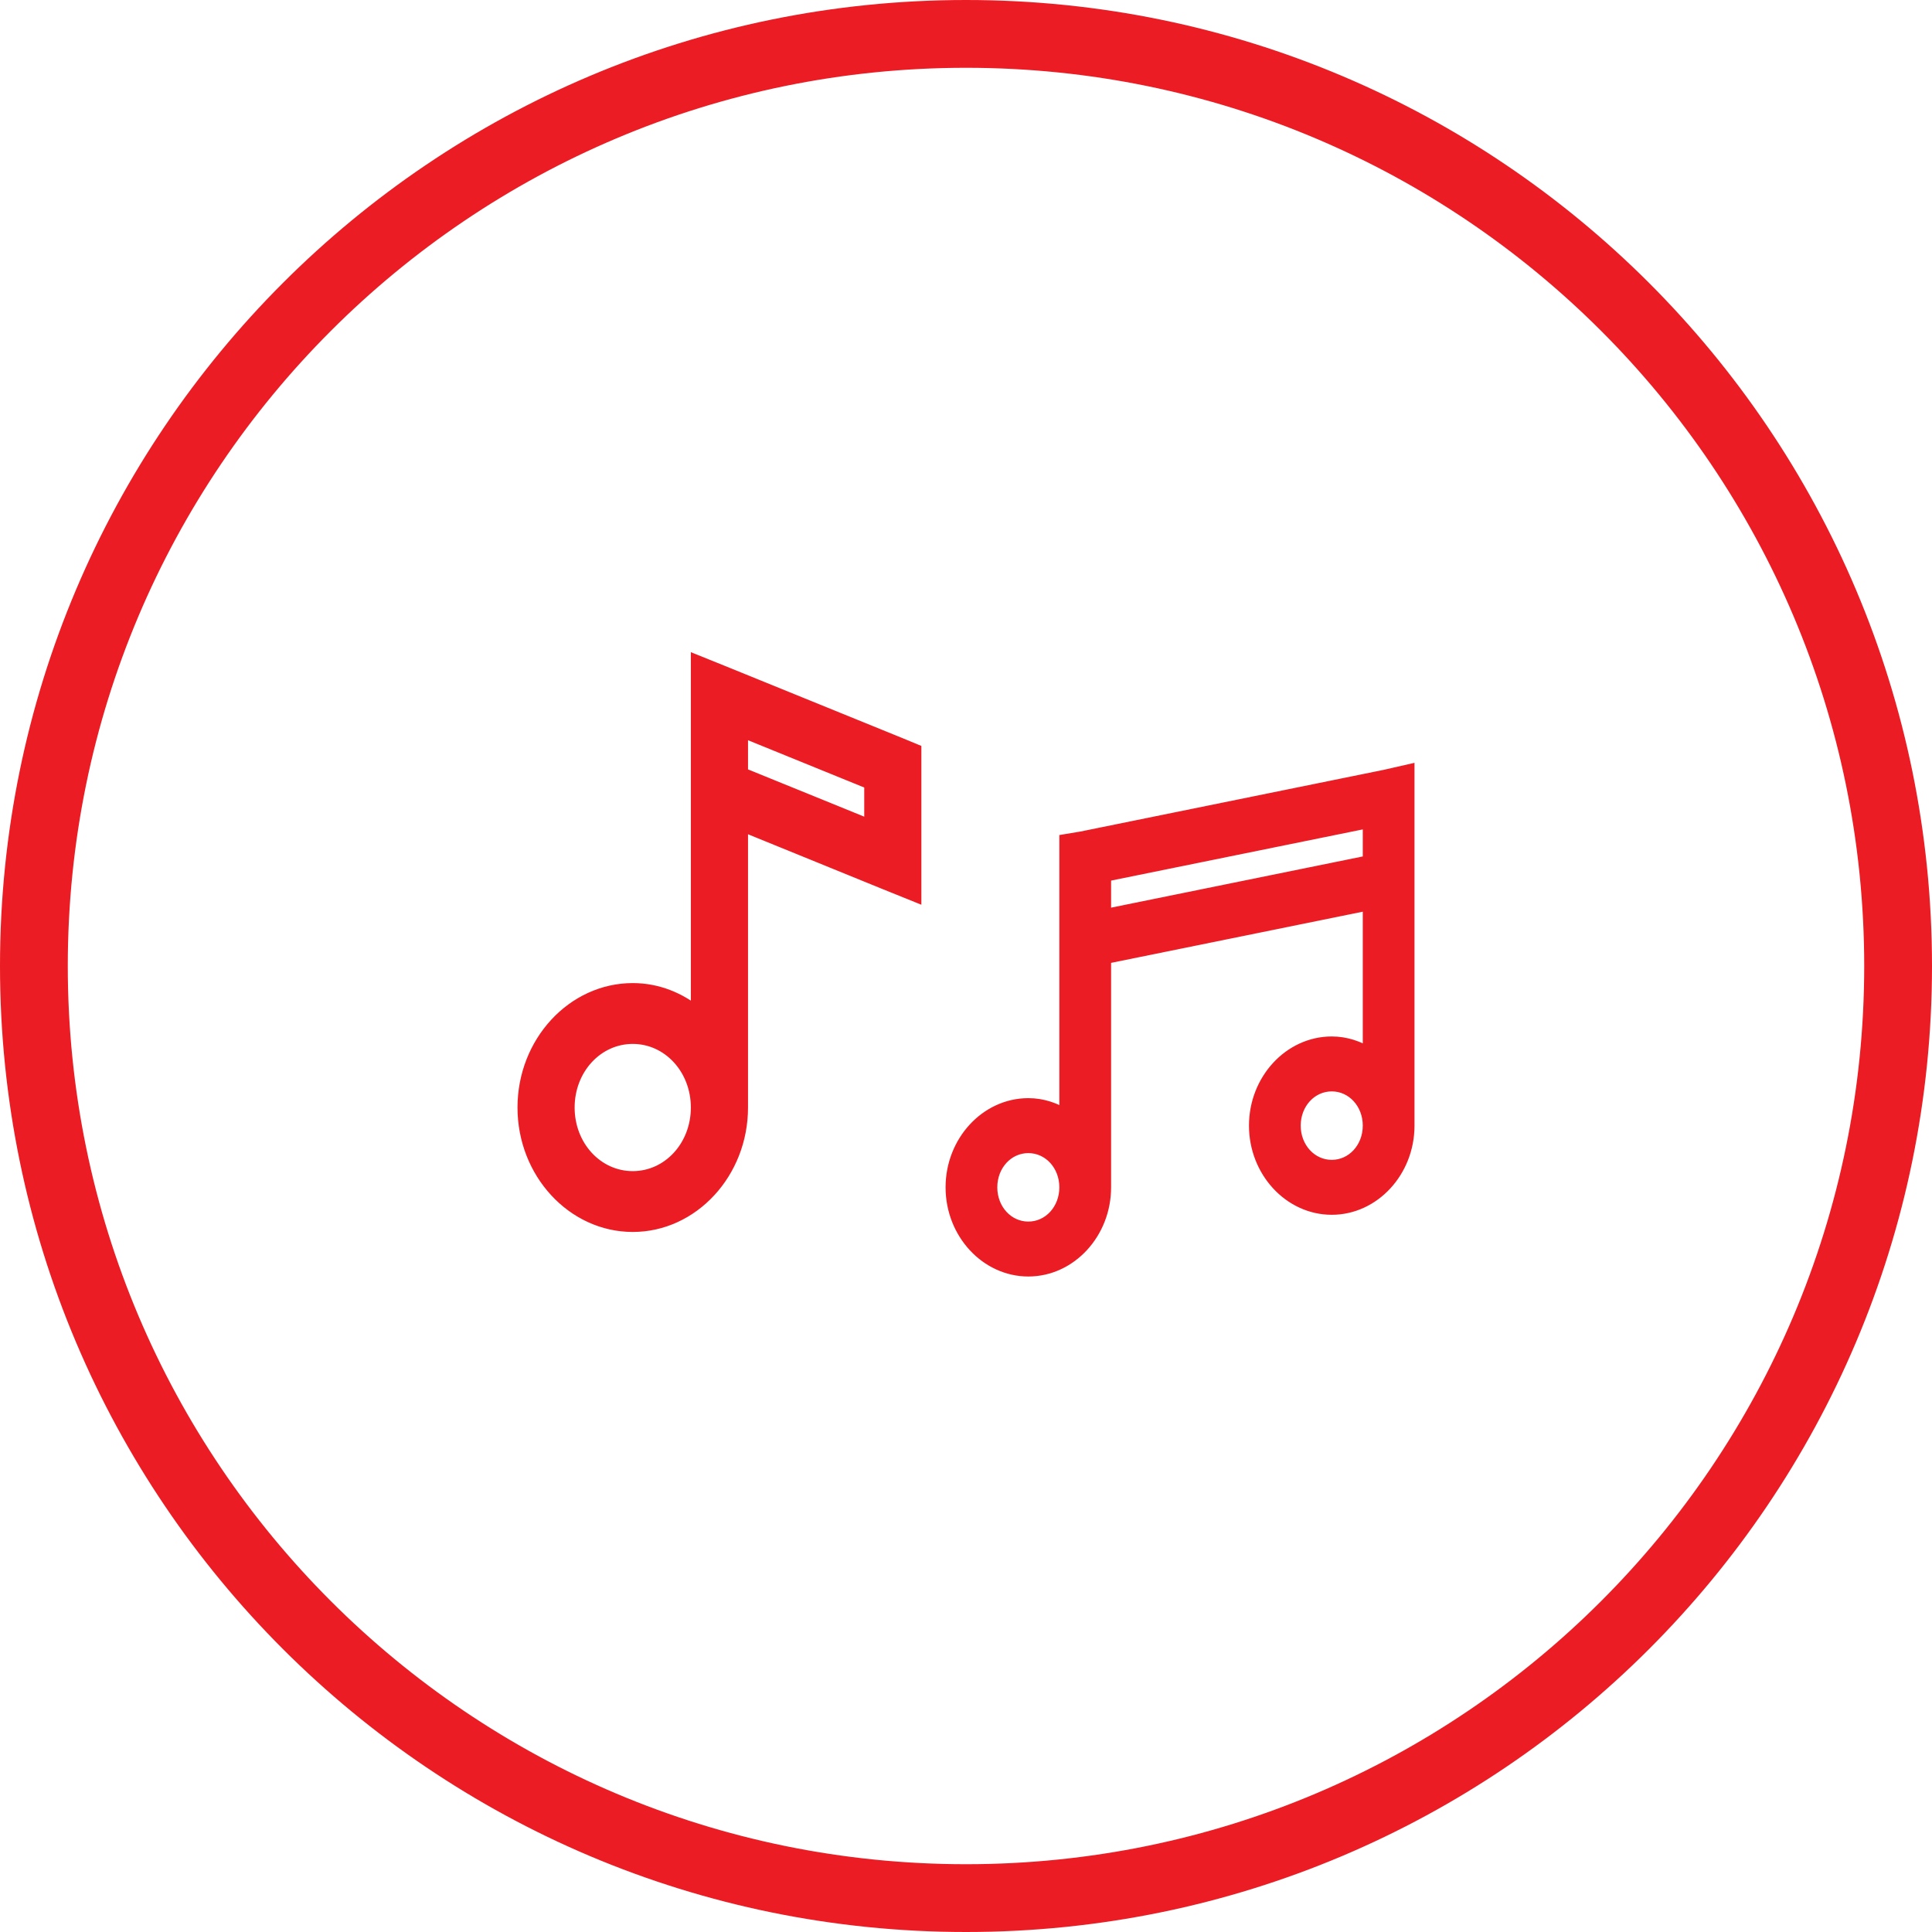
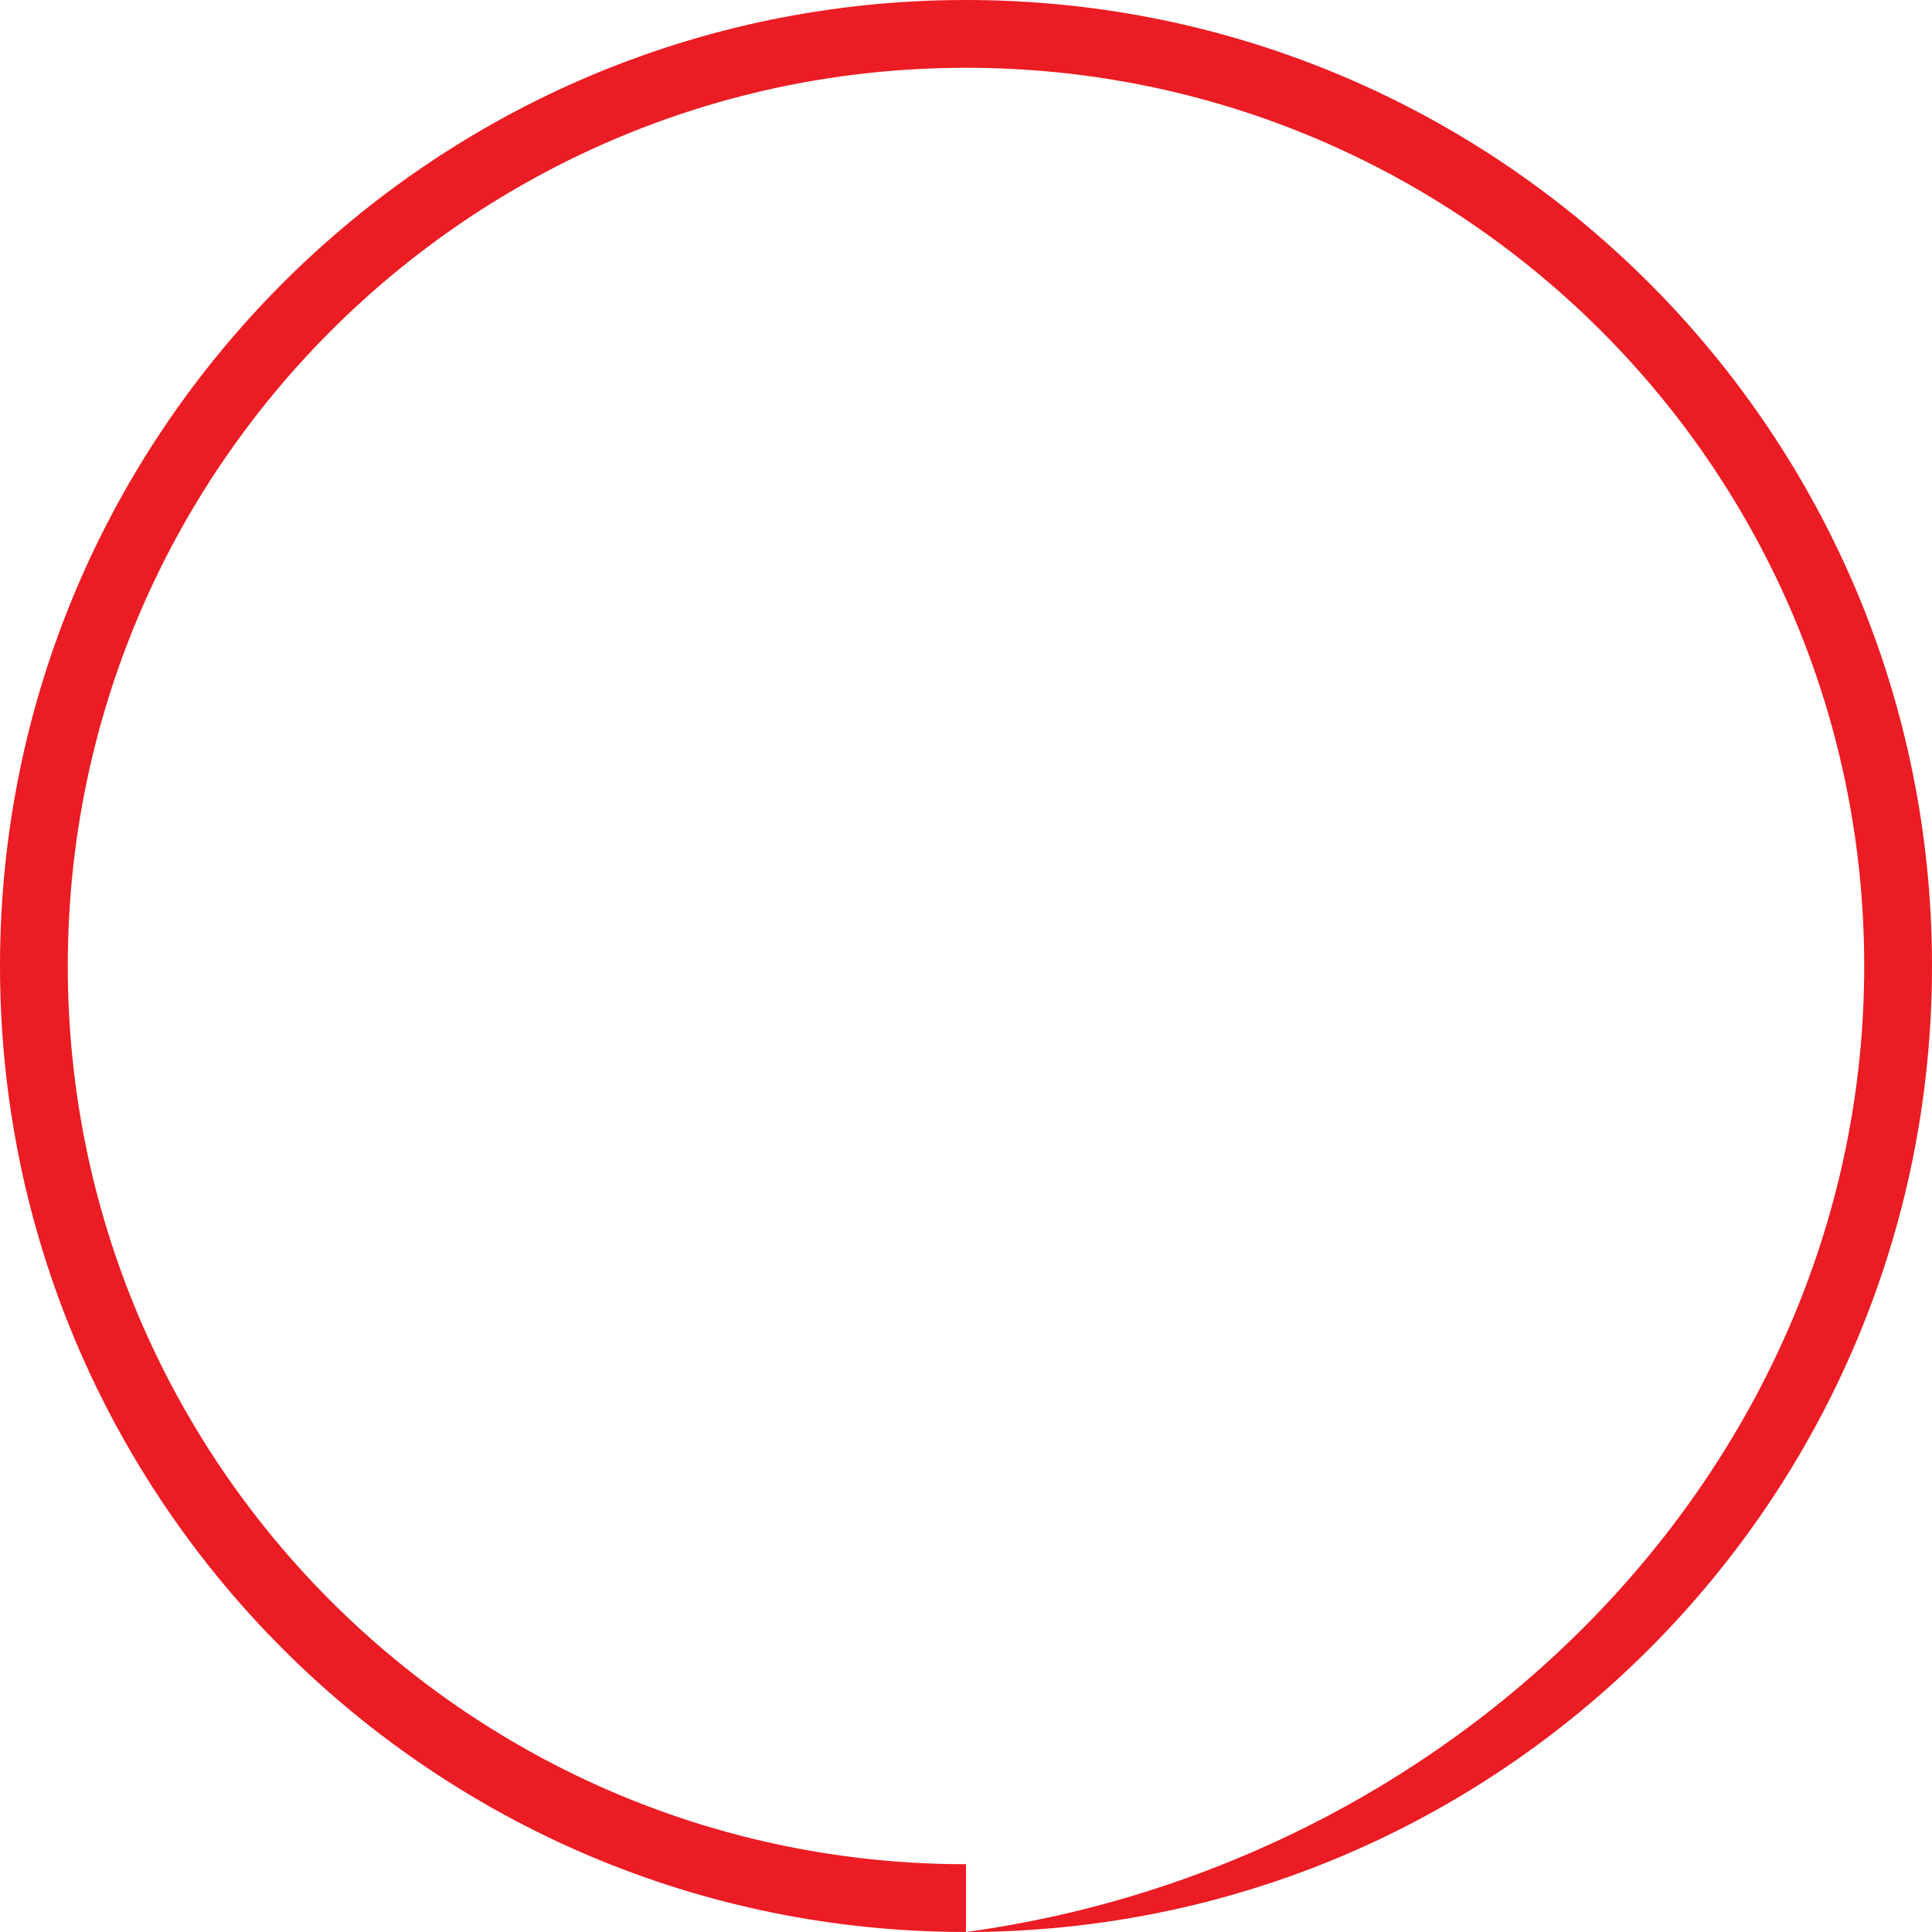
<svg xmlns="http://www.w3.org/2000/svg" width="70px" height="70px" viewBox="0 0 70 70" version="1.1">
  <title>icn/feature_nightlife</title>
  <desc>Created with Sketch.</desc>
  <defs />
  <g id="Symbols" stroke="none" stroke-width="1" fill="none" fill-rule="evenodd">
    <g id="icn/feature_nightlife" fill-rule="nonzero" fill="#EB1C23">
-       <path d="M35,70 C15.67,70 0,54.33 0,35 C0,15.67 15.67,0 35,0 C54.33,0 70,15.67 70,35 C70,54.33 54.33,70 35,70 Z M35,67.544 C52.973,67.544 67.544,52.973 67.544,35 C67.544,17.027 52.973,2.456 35,2.456 C17.027,2.456 2.456,17.027 2.456,35 C2.456,52.973 17.027,67.544 35,67.544 Z" id="Oval-2" />
-       <path d="M51,27.952 L50.184,28.138 L39.191,30.374 L38.632,30.467 L38.632,31.096 L38.632,40.457 C38.225,40.198 37.762,40.038 37.258,40.038 C35.749,40.038 34.51,41.382 34.51,43.019 C34.51,44.657 35.749,46 37.258,46 C38.768,46 40.007,44.657 40.007,43.019 L40.007,34.682 L49.626,32.726 L49.626,38.222 C49.219,37.962 48.755,37.803 48.252,37.803 C46.742,37.803 45.503,39.146 45.503,40.783 C45.503,42.421 46.742,43.764 48.252,43.764 C49.761,43.764 51,42.421 51,40.783 L51,28.86 L51,27.952 Z M25.281,24 L25.281,25.224 L25.281,28.631 L25.281,29.216 L25.281,36.748 C24.621,36.202 23.815,35.869 22.926,35.869 C20.767,35.869 19,37.786 19,40.128 C19,42.469 20.767,44.386 22.926,44.386 C25.085,44.386 26.852,42.469 26.852,40.128 L26.852,29.855 L32.078,31.984 L33.133,32.41 L33.133,31.186 L33.133,27.779 L33.133,27.194 L32.618,26.981 L26.337,24.426 L25.281,24 Z M49.626,29.745 L49.626,31.235 L40.007,33.192 L40.007,31.701 L49.626,29.745 Z M48.252,39.293 C49.019,39.293 49.626,39.952 49.626,40.783 C49.626,41.615 49.019,42.274 48.252,42.274 C47.485,42.274 46.877,41.615 46.877,40.783 C46.877,39.952 47.485,39.293 48.252,39.293 Z M37.258,41.529 C38.025,41.529 38.632,42.187 38.632,43.019 C38.632,43.851 38.025,44.51 37.258,44.51 C36.491,44.51 35.884,43.851 35.884,43.019 C35.884,42.187 36.491,41.529 37.258,41.529 Z M26.852,26.448 L31.563,28.365 L31.563,29.961 L26.852,28.045 L26.852,26.448 Z M22.926,37.573 C24.236,37.573 25.281,38.706 25.281,40.128 C25.281,41.549 24.236,42.682 22.926,42.682 C21.616,42.682 20.57,41.549 20.57,40.128 C20.57,38.706 21.616,37.573 22.926,37.573 Z" id="Combined-Shape" stroke="#EB1C23" stroke-width="0.5" />
+       <path d="M35,70 C15.67,70 0,54.33 0,35 C0,15.67 15.67,0 35,0 C54.33,0 70,15.67 70,35 C70,54.33 54.33,70 35,70 Z C52.973,67.544 67.544,52.973 67.544,35 C67.544,17.027 52.973,2.456 35,2.456 C17.027,2.456 2.456,17.027 2.456,35 C2.456,52.973 17.027,67.544 35,67.544 Z" id="Oval-2" />
    </g>
  </g>
</svg>